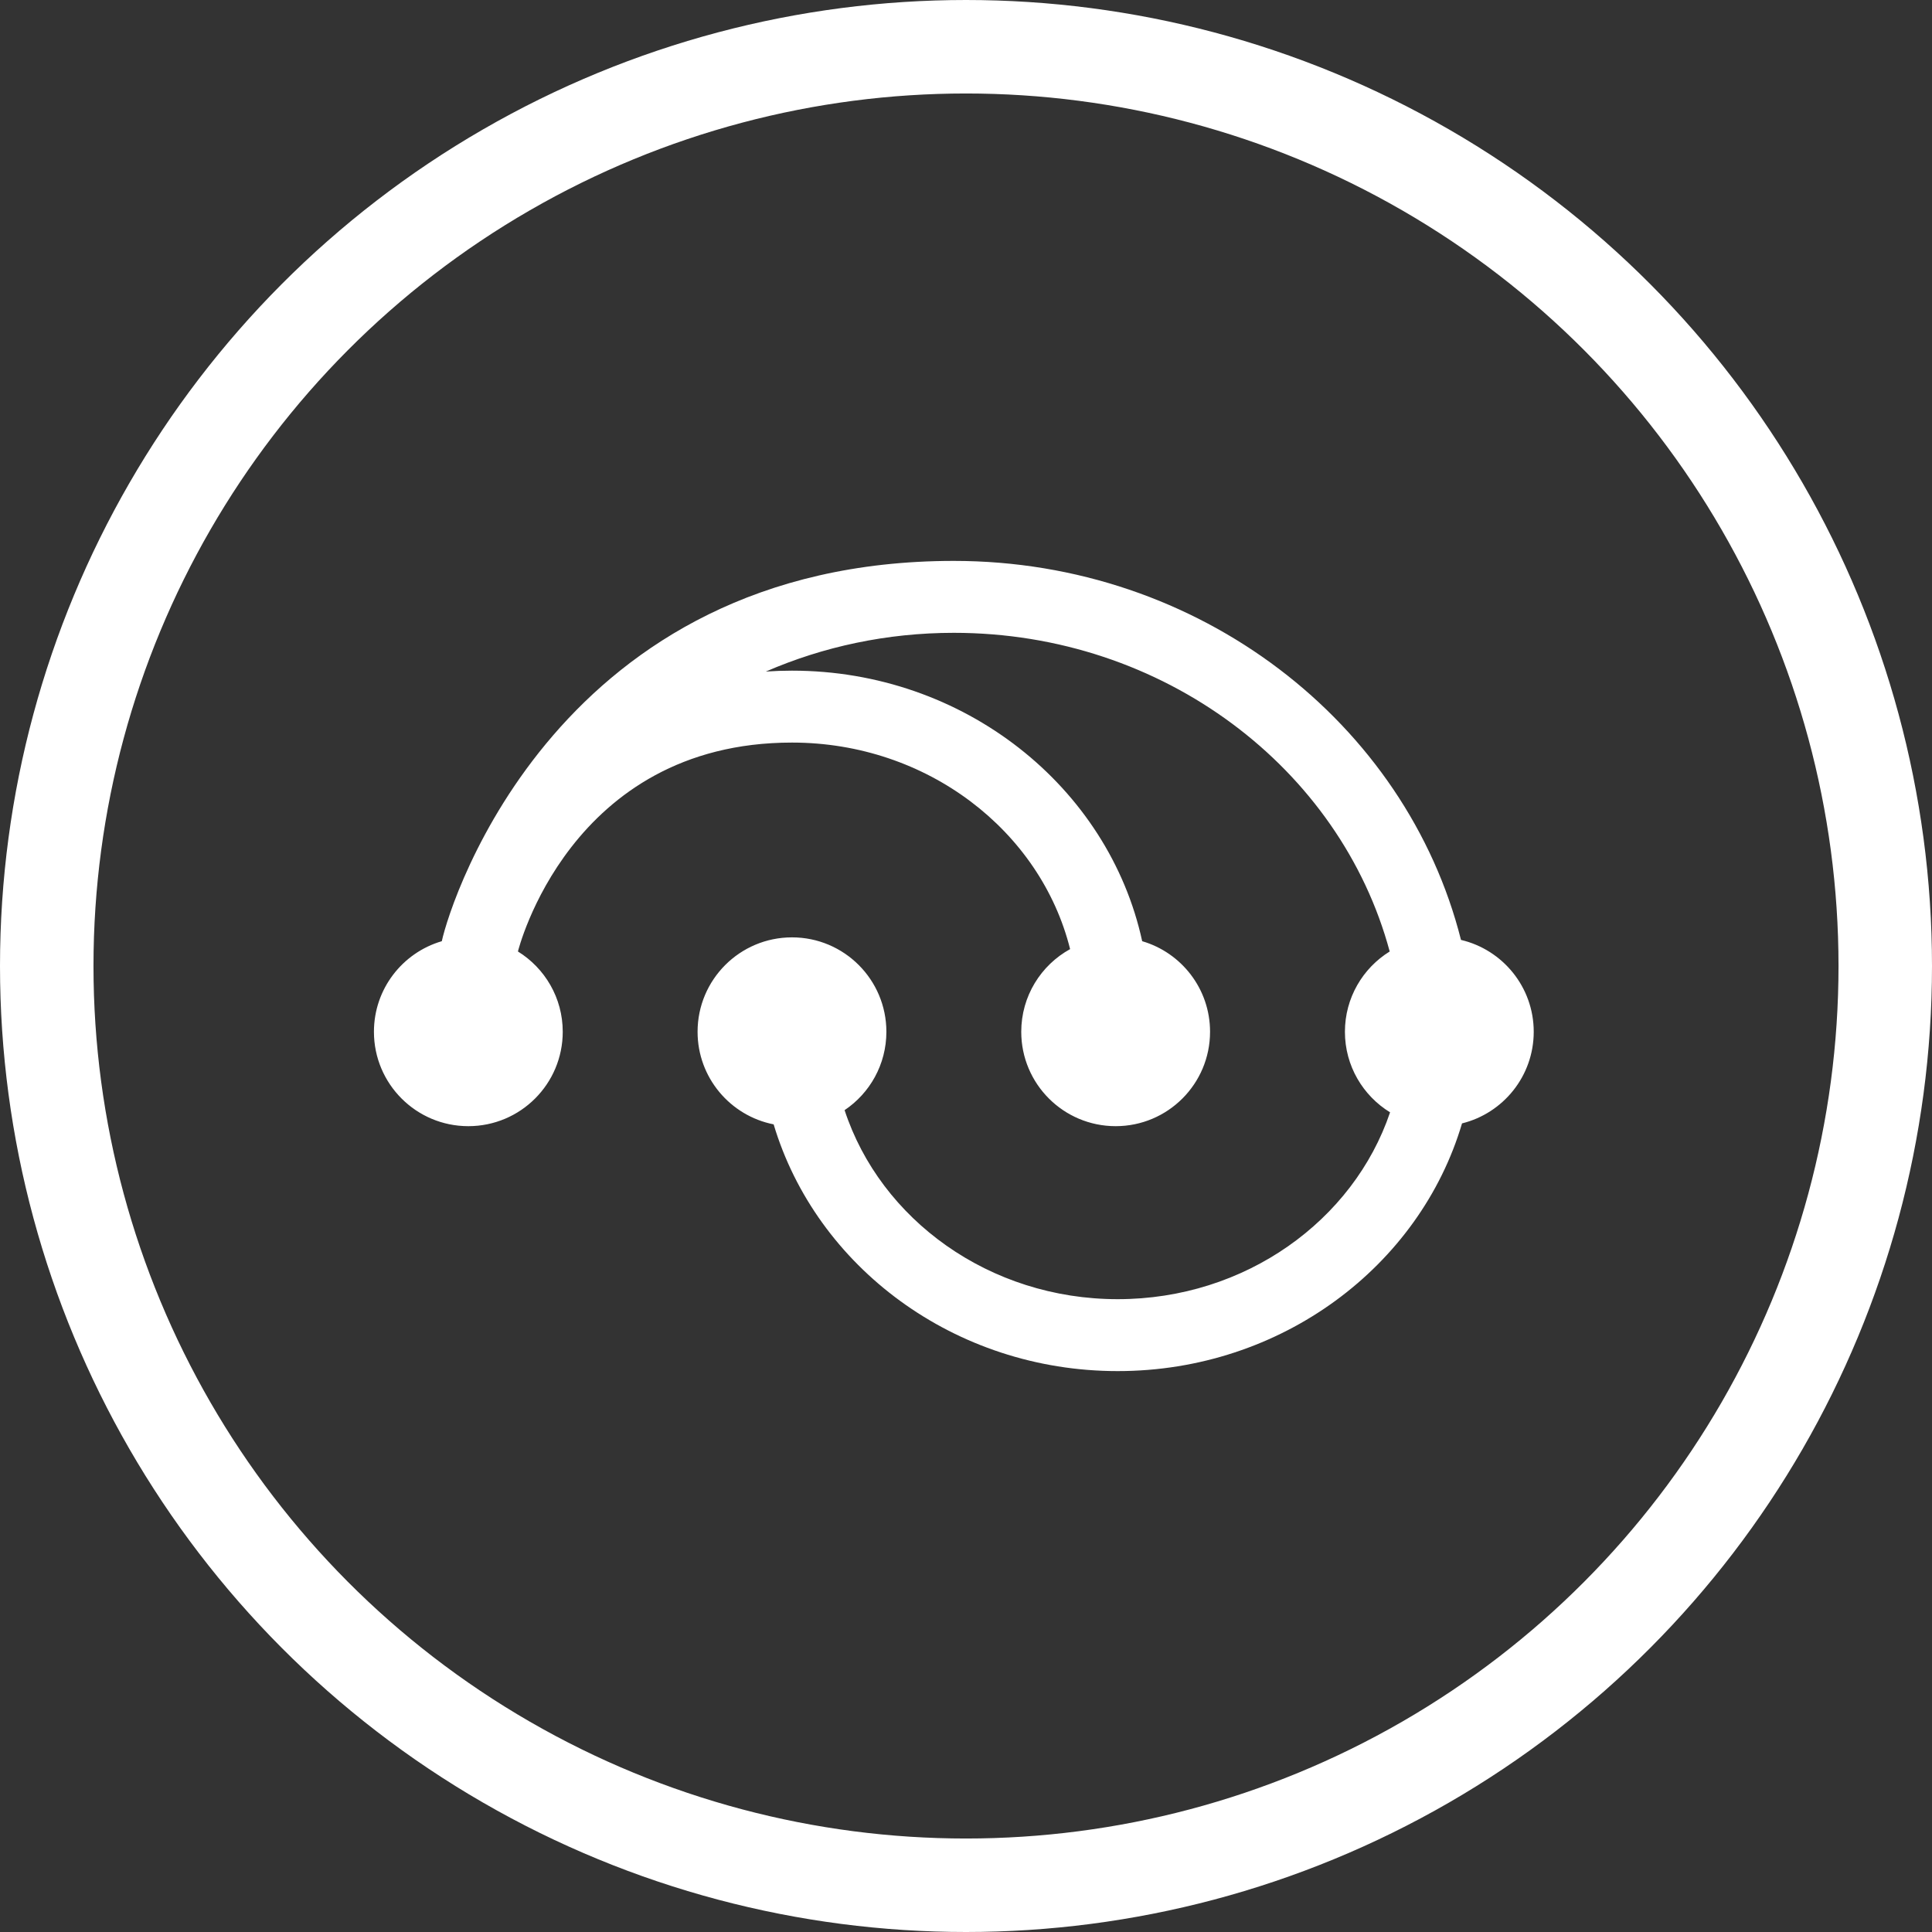
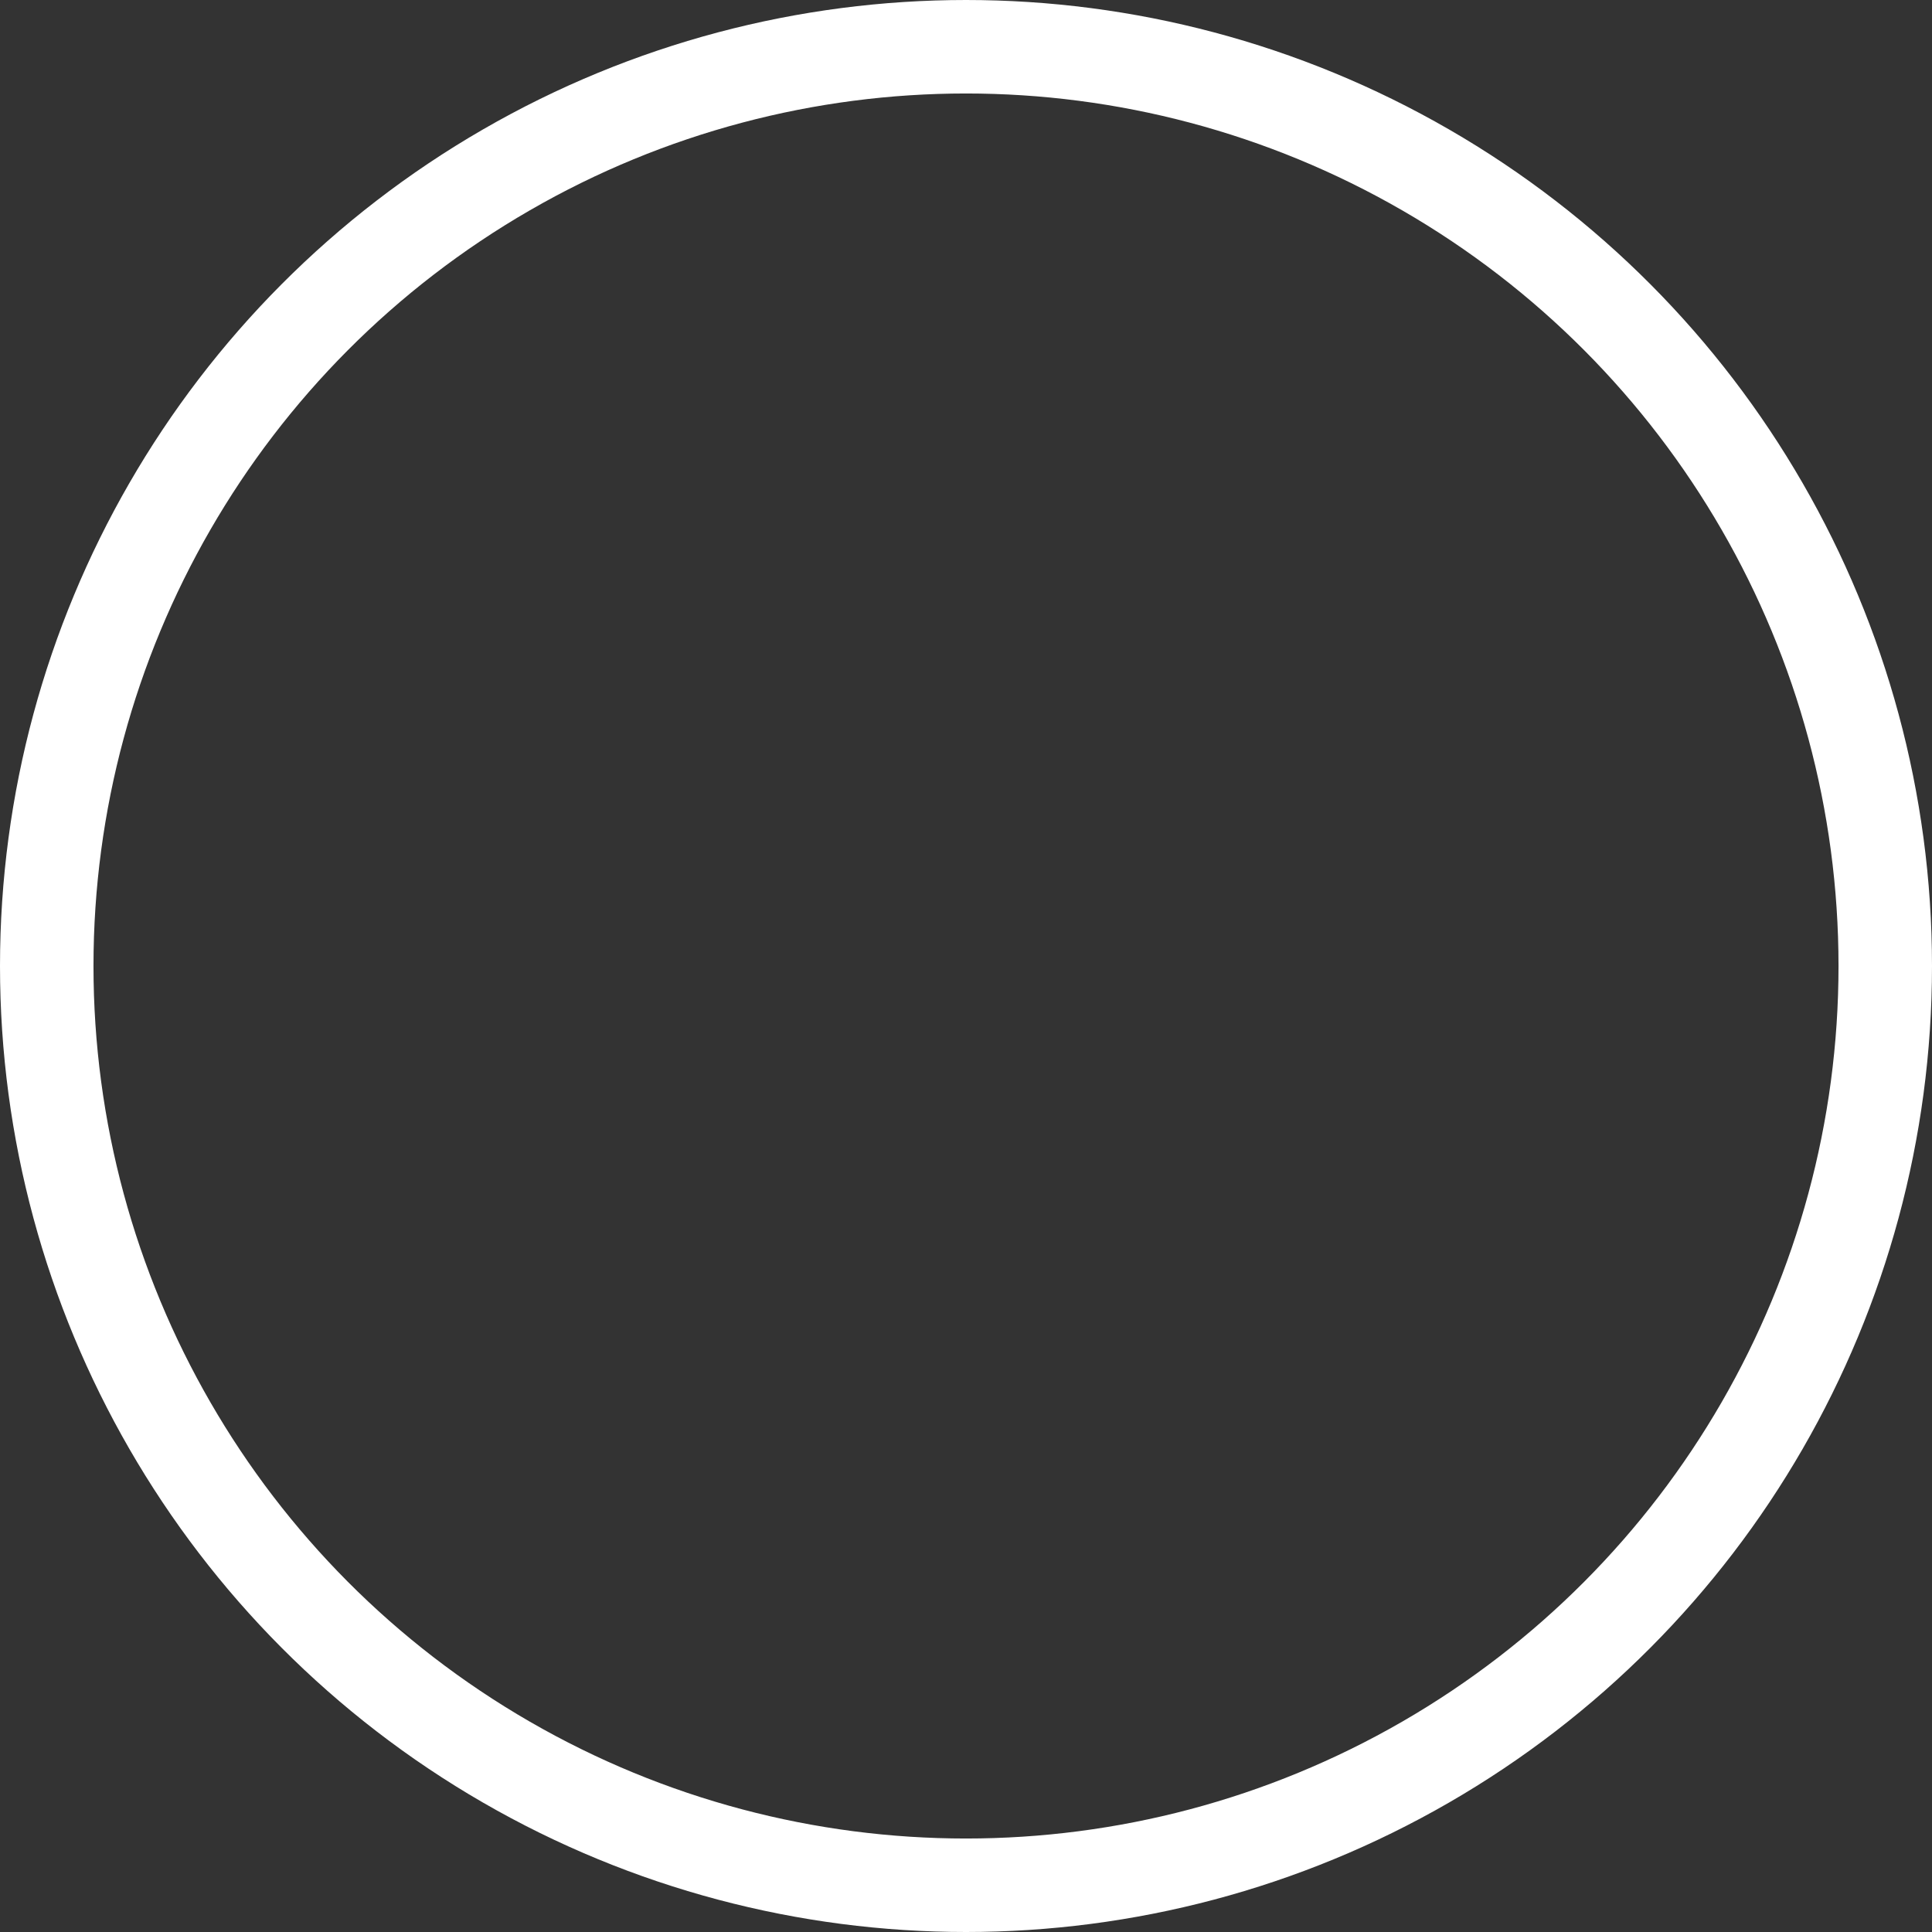
<svg xmlns="http://www.w3.org/2000/svg" width="62" height="62" viewBox="0 0 62 62" fill="none">
  <rect x="0" y="0" width="62" height="62" fill="#333333" stroke="none" />
  <circle cx="31" cy="31" r="29.5" stroke="white" stroke-width="3" />
-   <path d="M49.219 33.111C49.219 31.677 48.222 30.477 46.885 30.163C45.126 23.195 38.497 18 30.609 18C17.939 18 14.472 28.852 14.178 30.204C12.919 30.572 12 31.733 12 33.111C12 34.784 13.356 36.14 15.029 36.14C16.703 36.14 18.059 34.784 18.059 33.111C18.059 32.022 17.484 31.068 16.621 30.534C16.621 30.534 18.264 23.83 25.416 23.83C29.753 23.83 33.393 26.664 34.341 30.458C33.406 30.973 32.773 31.968 32.773 33.111C32.773 34.784 34.13 36.14 35.803 36.14C37.476 36.14 38.832 34.784 38.832 33.111C38.832 31.733 37.913 30.572 36.654 30.204C35.576 25.254 30.947 21.522 25.416 21.522C25.133 21.522 24.853 21.532 24.576 21.551C26.412 20.754 28.456 20.308 30.609 20.308C37.346 20.308 43.017 24.665 44.597 30.534C43.735 31.067 43.16 32.022 43.16 33.111C43.16 34.205 43.74 35.163 44.609 35.696C43.435 39.168 39.961 41.692 35.868 41.692C31.748 41.692 28.255 39.134 27.104 35.626C27.913 35.083 28.445 34.159 28.445 33.111C28.445 31.438 27.089 30.081 25.416 30.081C23.742 30.081 22.386 31.438 22.386 33.111C22.386 34.582 23.436 35.808 24.827 36.082C26.193 40.647 30.626 44 35.868 44C41.122 44 45.563 40.632 46.918 36.051C48.239 35.725 49.219 34.532 49.219 33.111Z" fill="white" />
</svg>